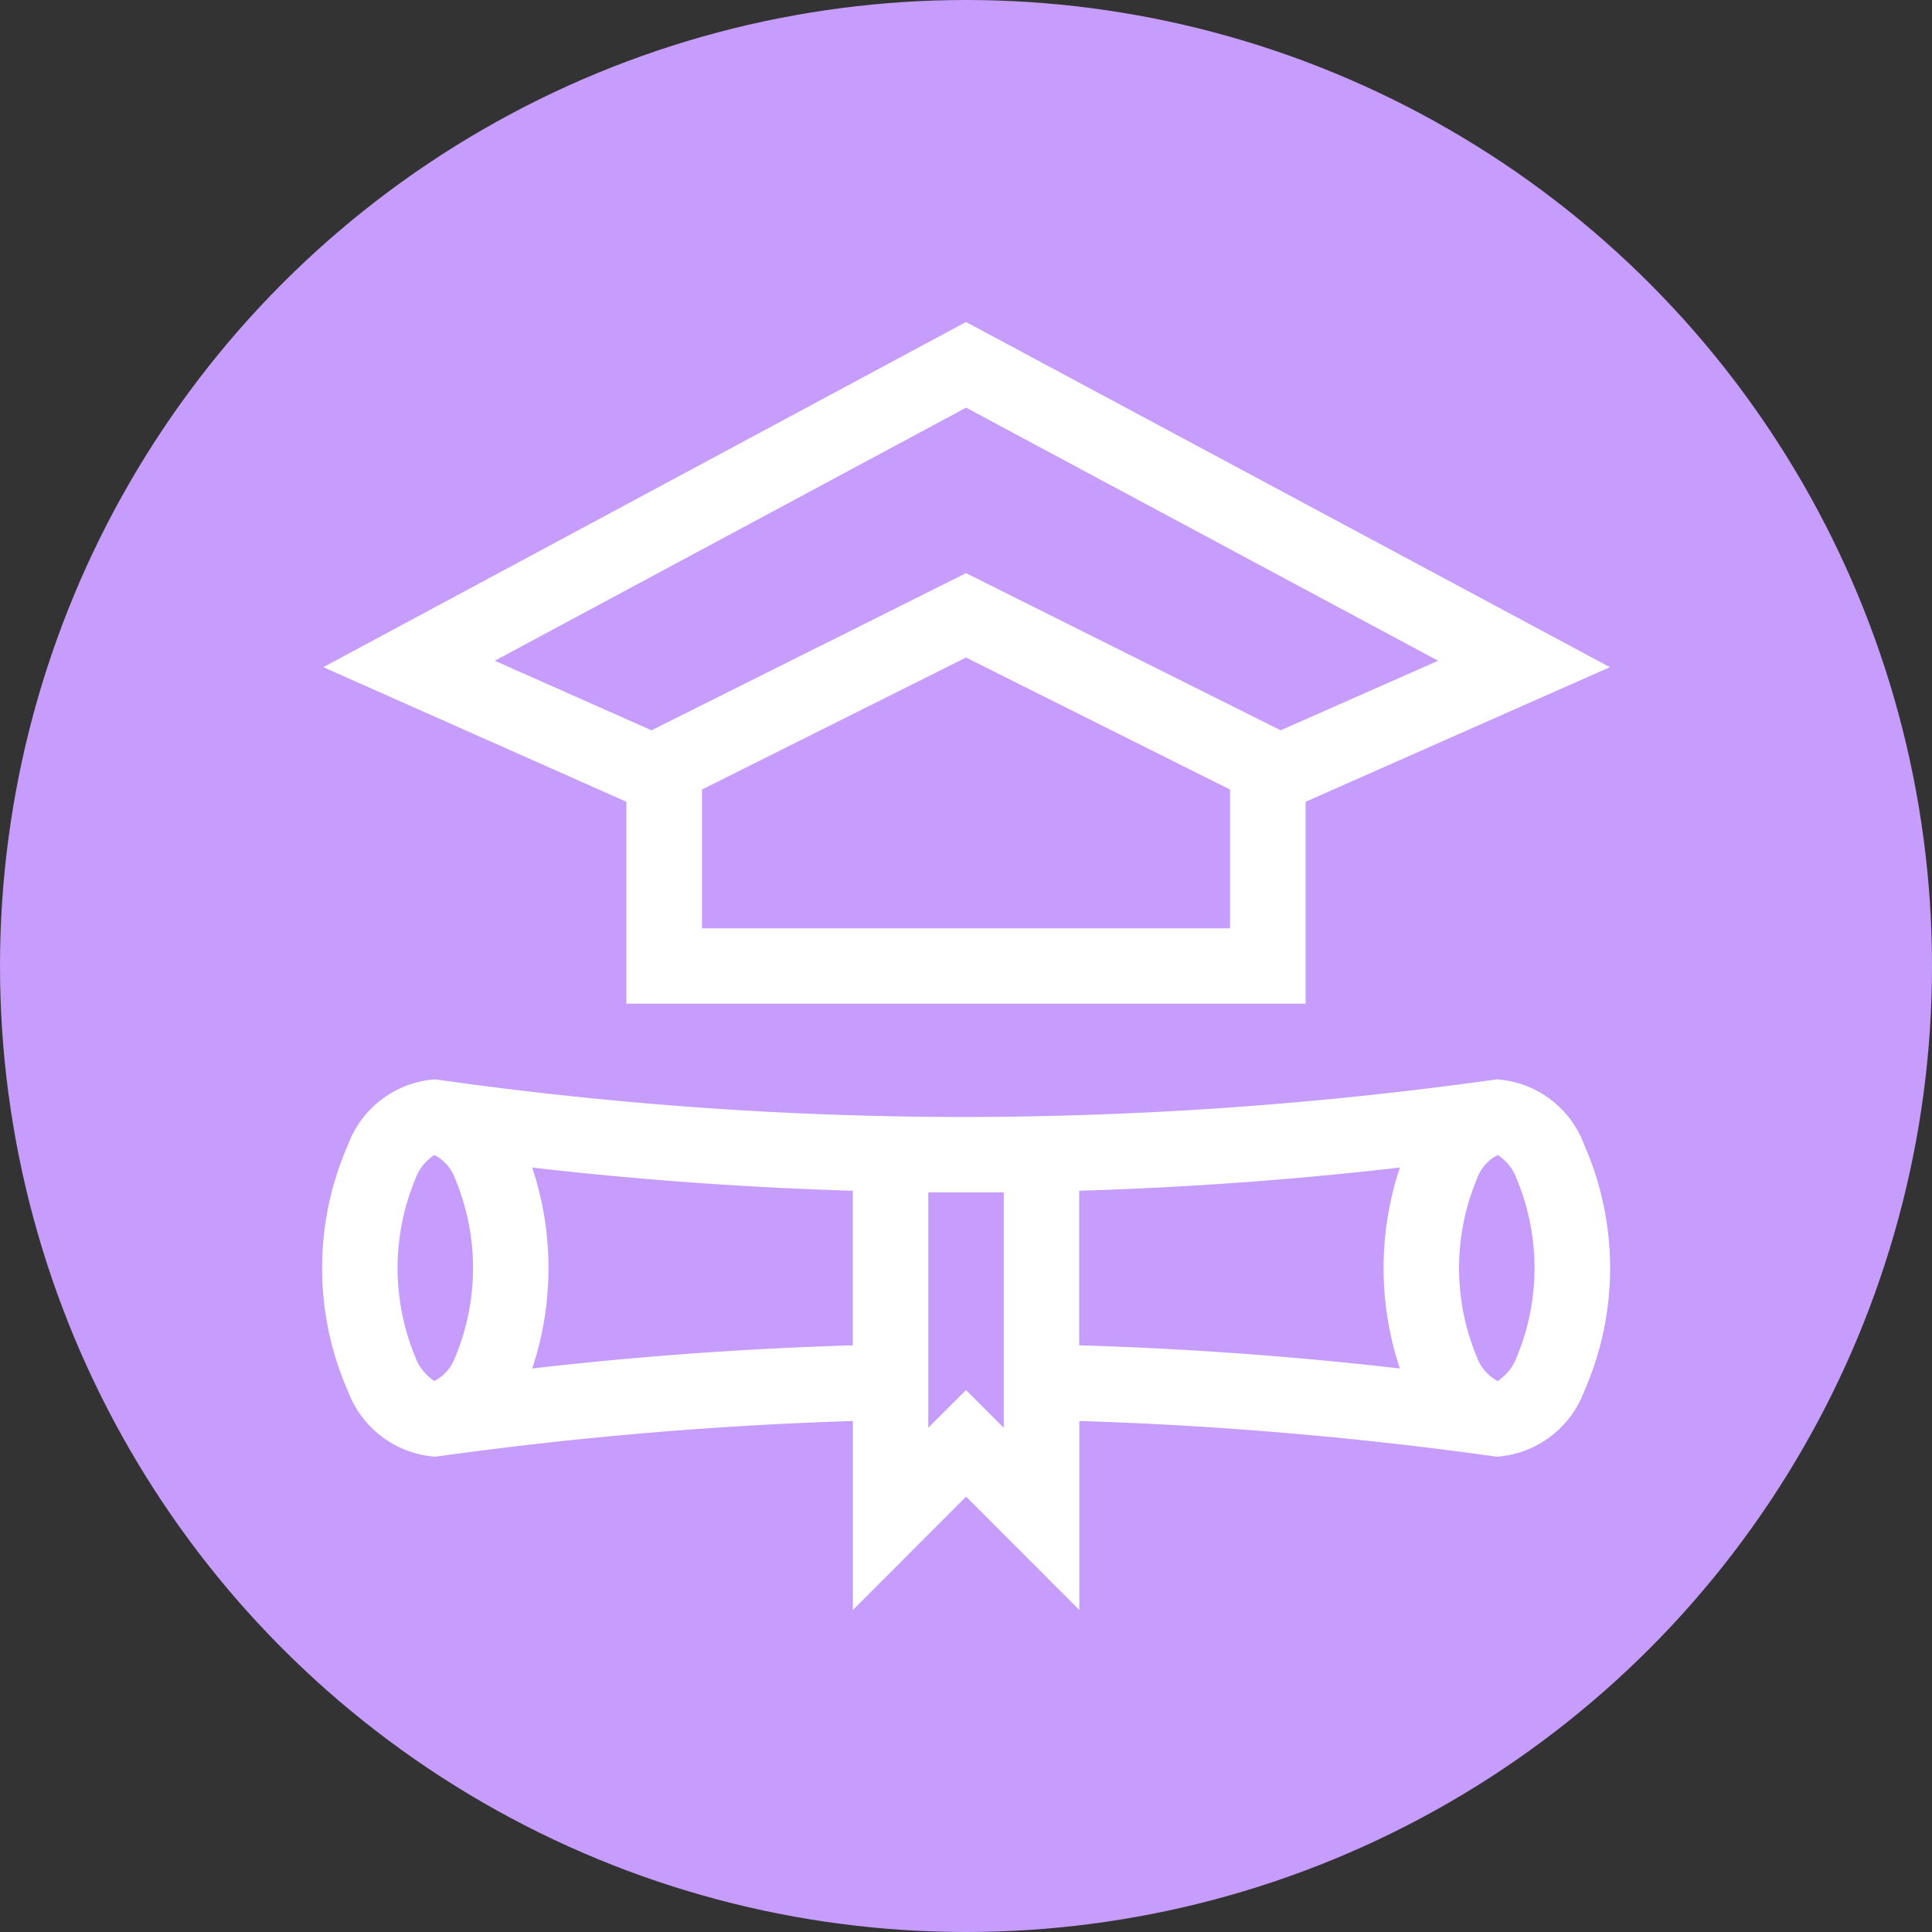
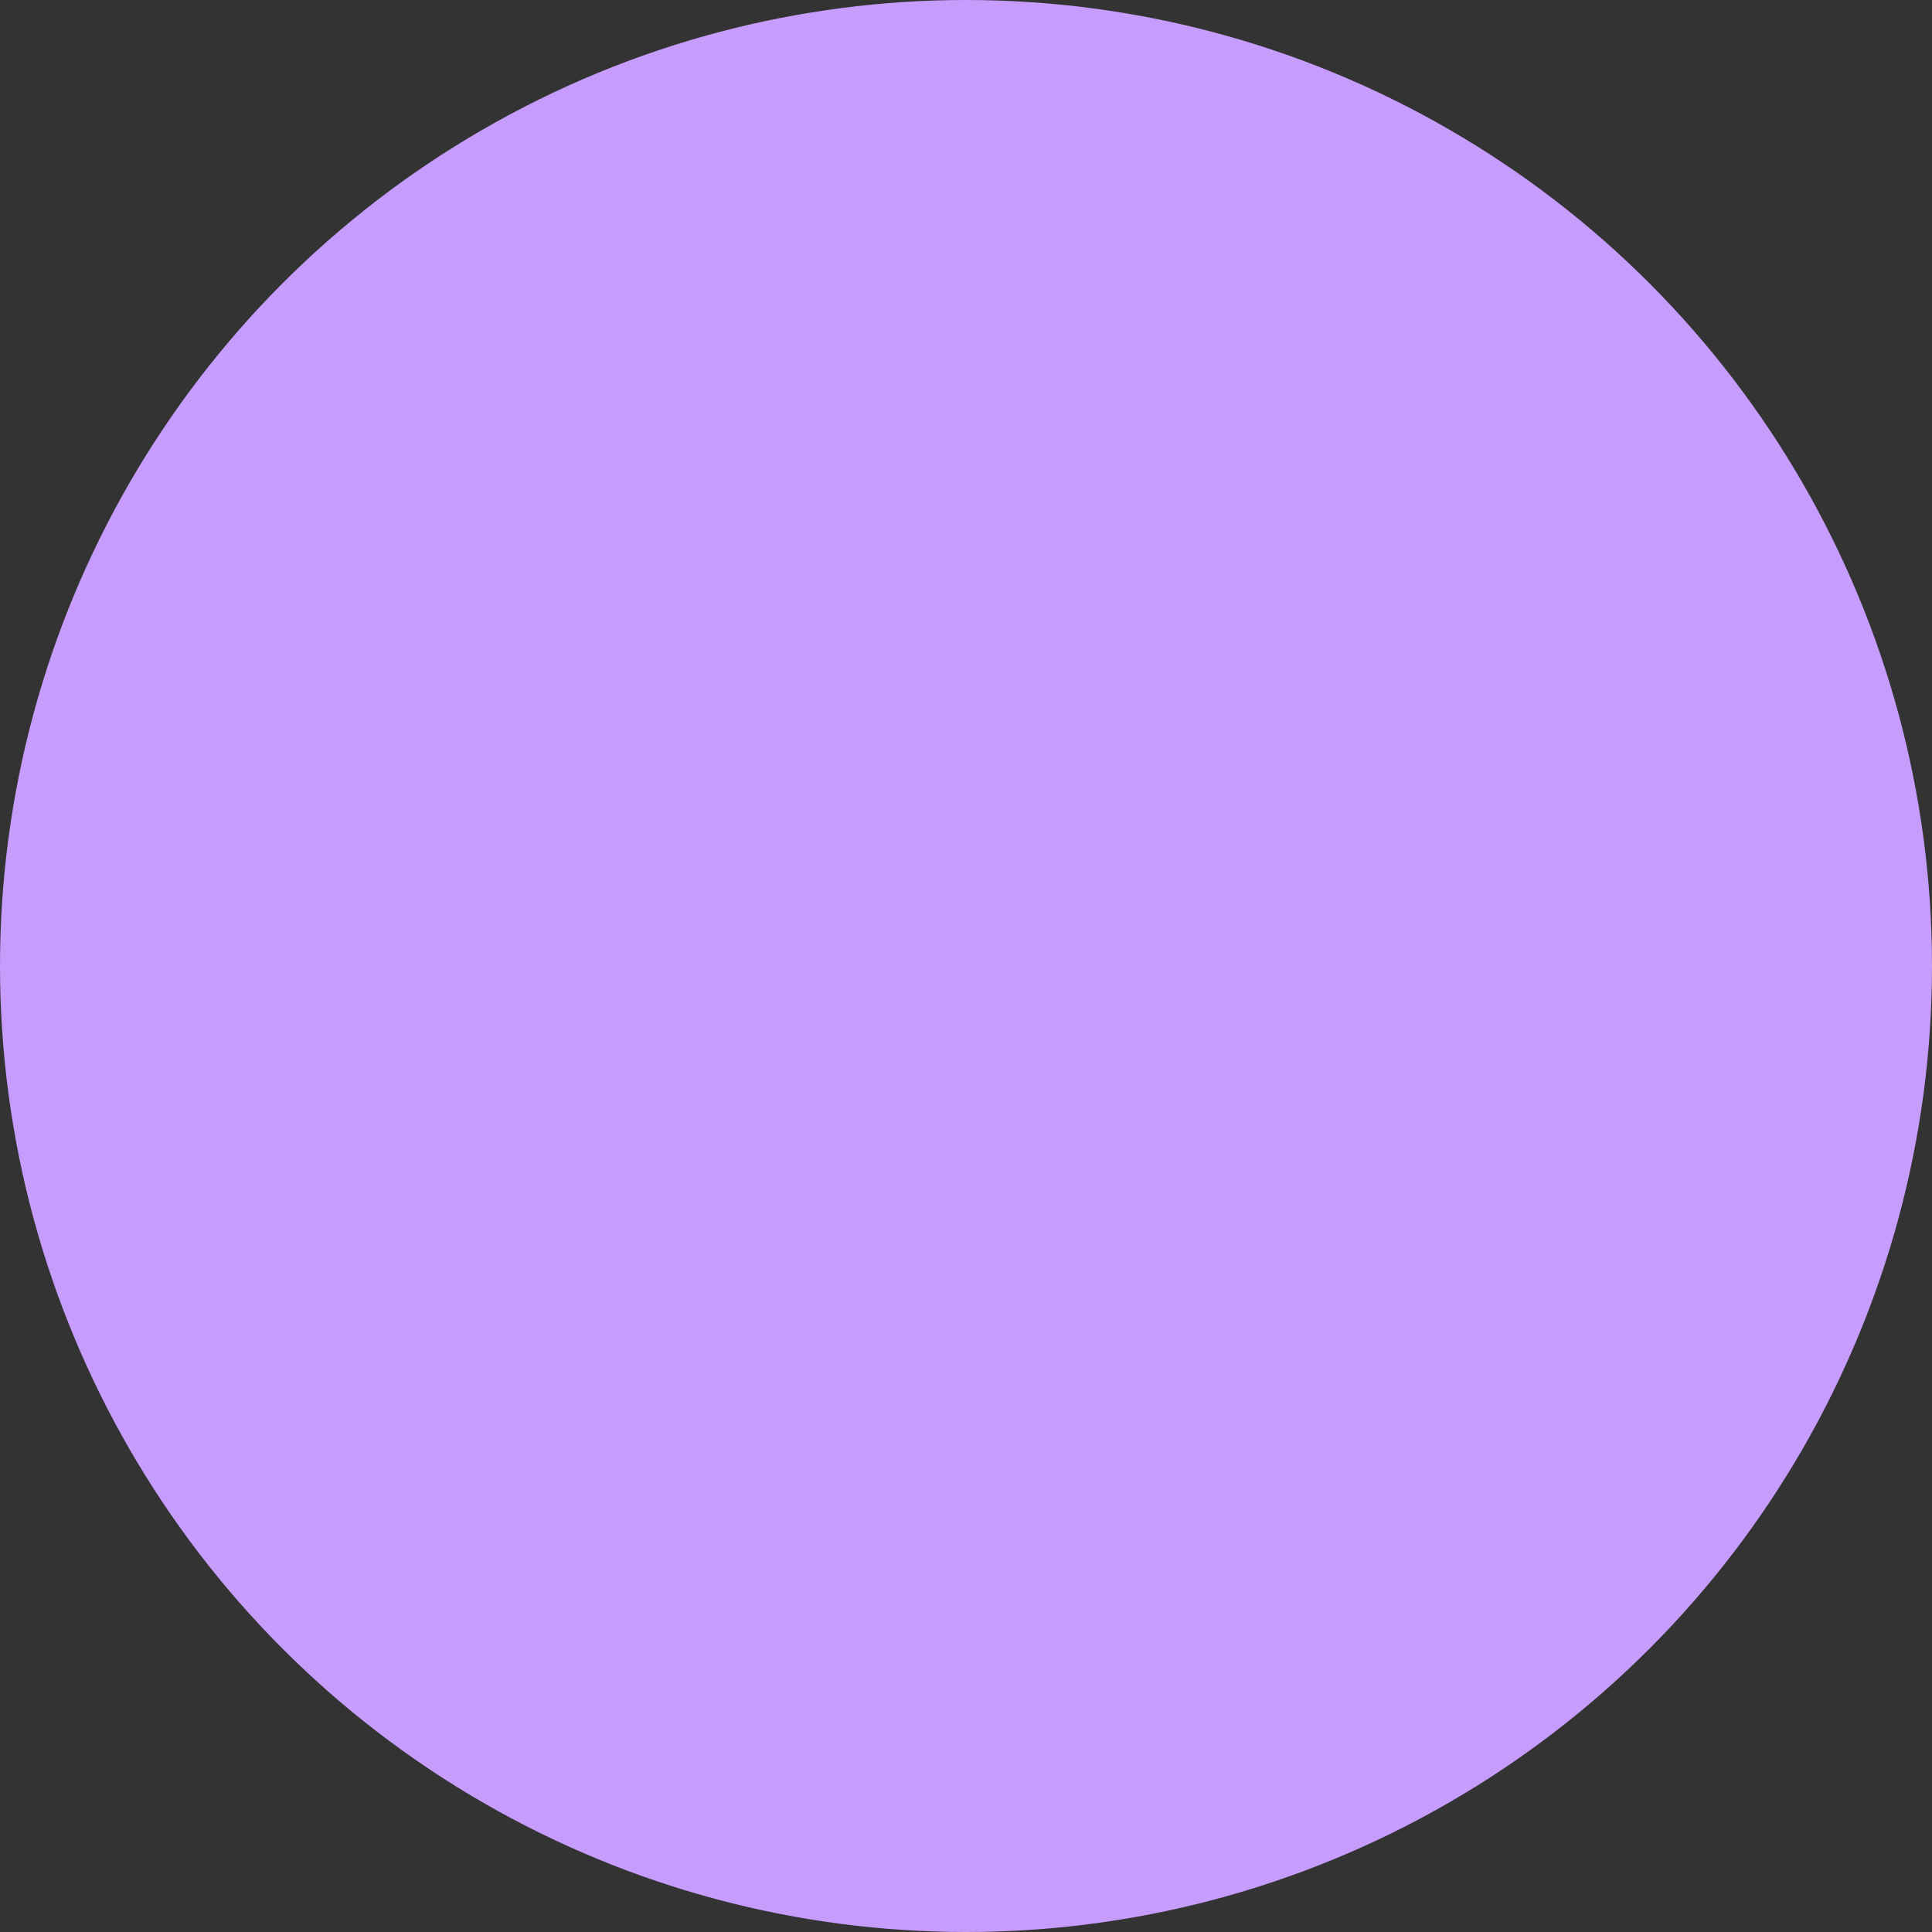
<svg xmlns="http://www.w3.org/2000/svg" id="_1_копия_8" data-name="1 копия 8" width="120" height="120" viewBox="0 0 60 60">
  <rect x="0" y="0" width="60" height="60" fill="#333333" stroke="none" />
  <defs>
    <style> .cls-1 { fill: #c69cfd; } .cls-2 { fill: #fff; fill-rule: evenodd; } </style>
  </defs>
  <circle id="Эллипс_3" data-name="Эллипс 3" class="cls-1" cx="30" cy="30" r="30" />
-   <path id="Фигура_13" data-name="Фигура 13" class="cls-2" d="M240.547,4214.17v-6.27l9.45-4.18L230,4193l-19.96,10.72,9.413,4.18v6.27h21.094Zm-2.344-2.34H221.8v-4.31l8.2-4.1,8.2,4.1v4.31Zm-8.2-16.17,14.659,7.86-4.89,2.16L230,4200.8l-9.767,4.88-4.867-2.16Zm16.484,20.86a119.832,119.832,0,0,1-16.562,1.17,116.916,116.916,0,0,1-16.406-1.17,3.118,3.118,0,0,0-2.706,2.02,9.507,9.507,0,0,0,0,7.68,3.134,3.134,0,0,0,2.706,2.02,121.067,121.067,0,0,1,12.968-1.11V4233l3.516-3.52,3.516,3.52v-5.87a120.235,120.235,0,0,1,12.968,1.11,3.134,3.134,0,0,0,2.706-2.02,9.507,9.507,0,0,0,0-7.68A3.118,3.118,0,0,0,246.484,4216.52Zm-33.578,8.65a7.206,7.206,0,0,1,0-5.58,1.454,1.454,0,0,1,.582-0.72,1.328,1.328,0,0,1,.637.72,7.206,7.206,0,0,1,0,5.58,1.368,1.368,0,0,1-.637.72A1.515,1.515,0,0,1,212.906,4225.17Zm3.619,0.33a9.881,9.881,0,0,0,0-6.24q4.966,0.57,9.958.72v4.8C223.149,4224.88,219.814,4225.12,216.525,4225.5ZM230,4226.17l-1.172,1.17v-7.31h2.344v7.31Zm3.516-6.19q4.988-.15,9.958-0.72a9.881,9.881,0,0,0,0,6.24c-3.289-.38-6.624-0.62-9.959-0.72v-4.8Zm13.577,5.19a1.509,1.509,0,0,1-.581.72,1.368,1.368,0,0,1-.637-0.72,7.195,7.195,0,0,1,0-5.58,1.328,1.328,0,0,1,.637-0.72,1.449,1.449,0,0,1,.581.72,7.195,7.195,0,0,1,0,5.58h0Z" transform="translate(-200 -4183)" />
</svg>